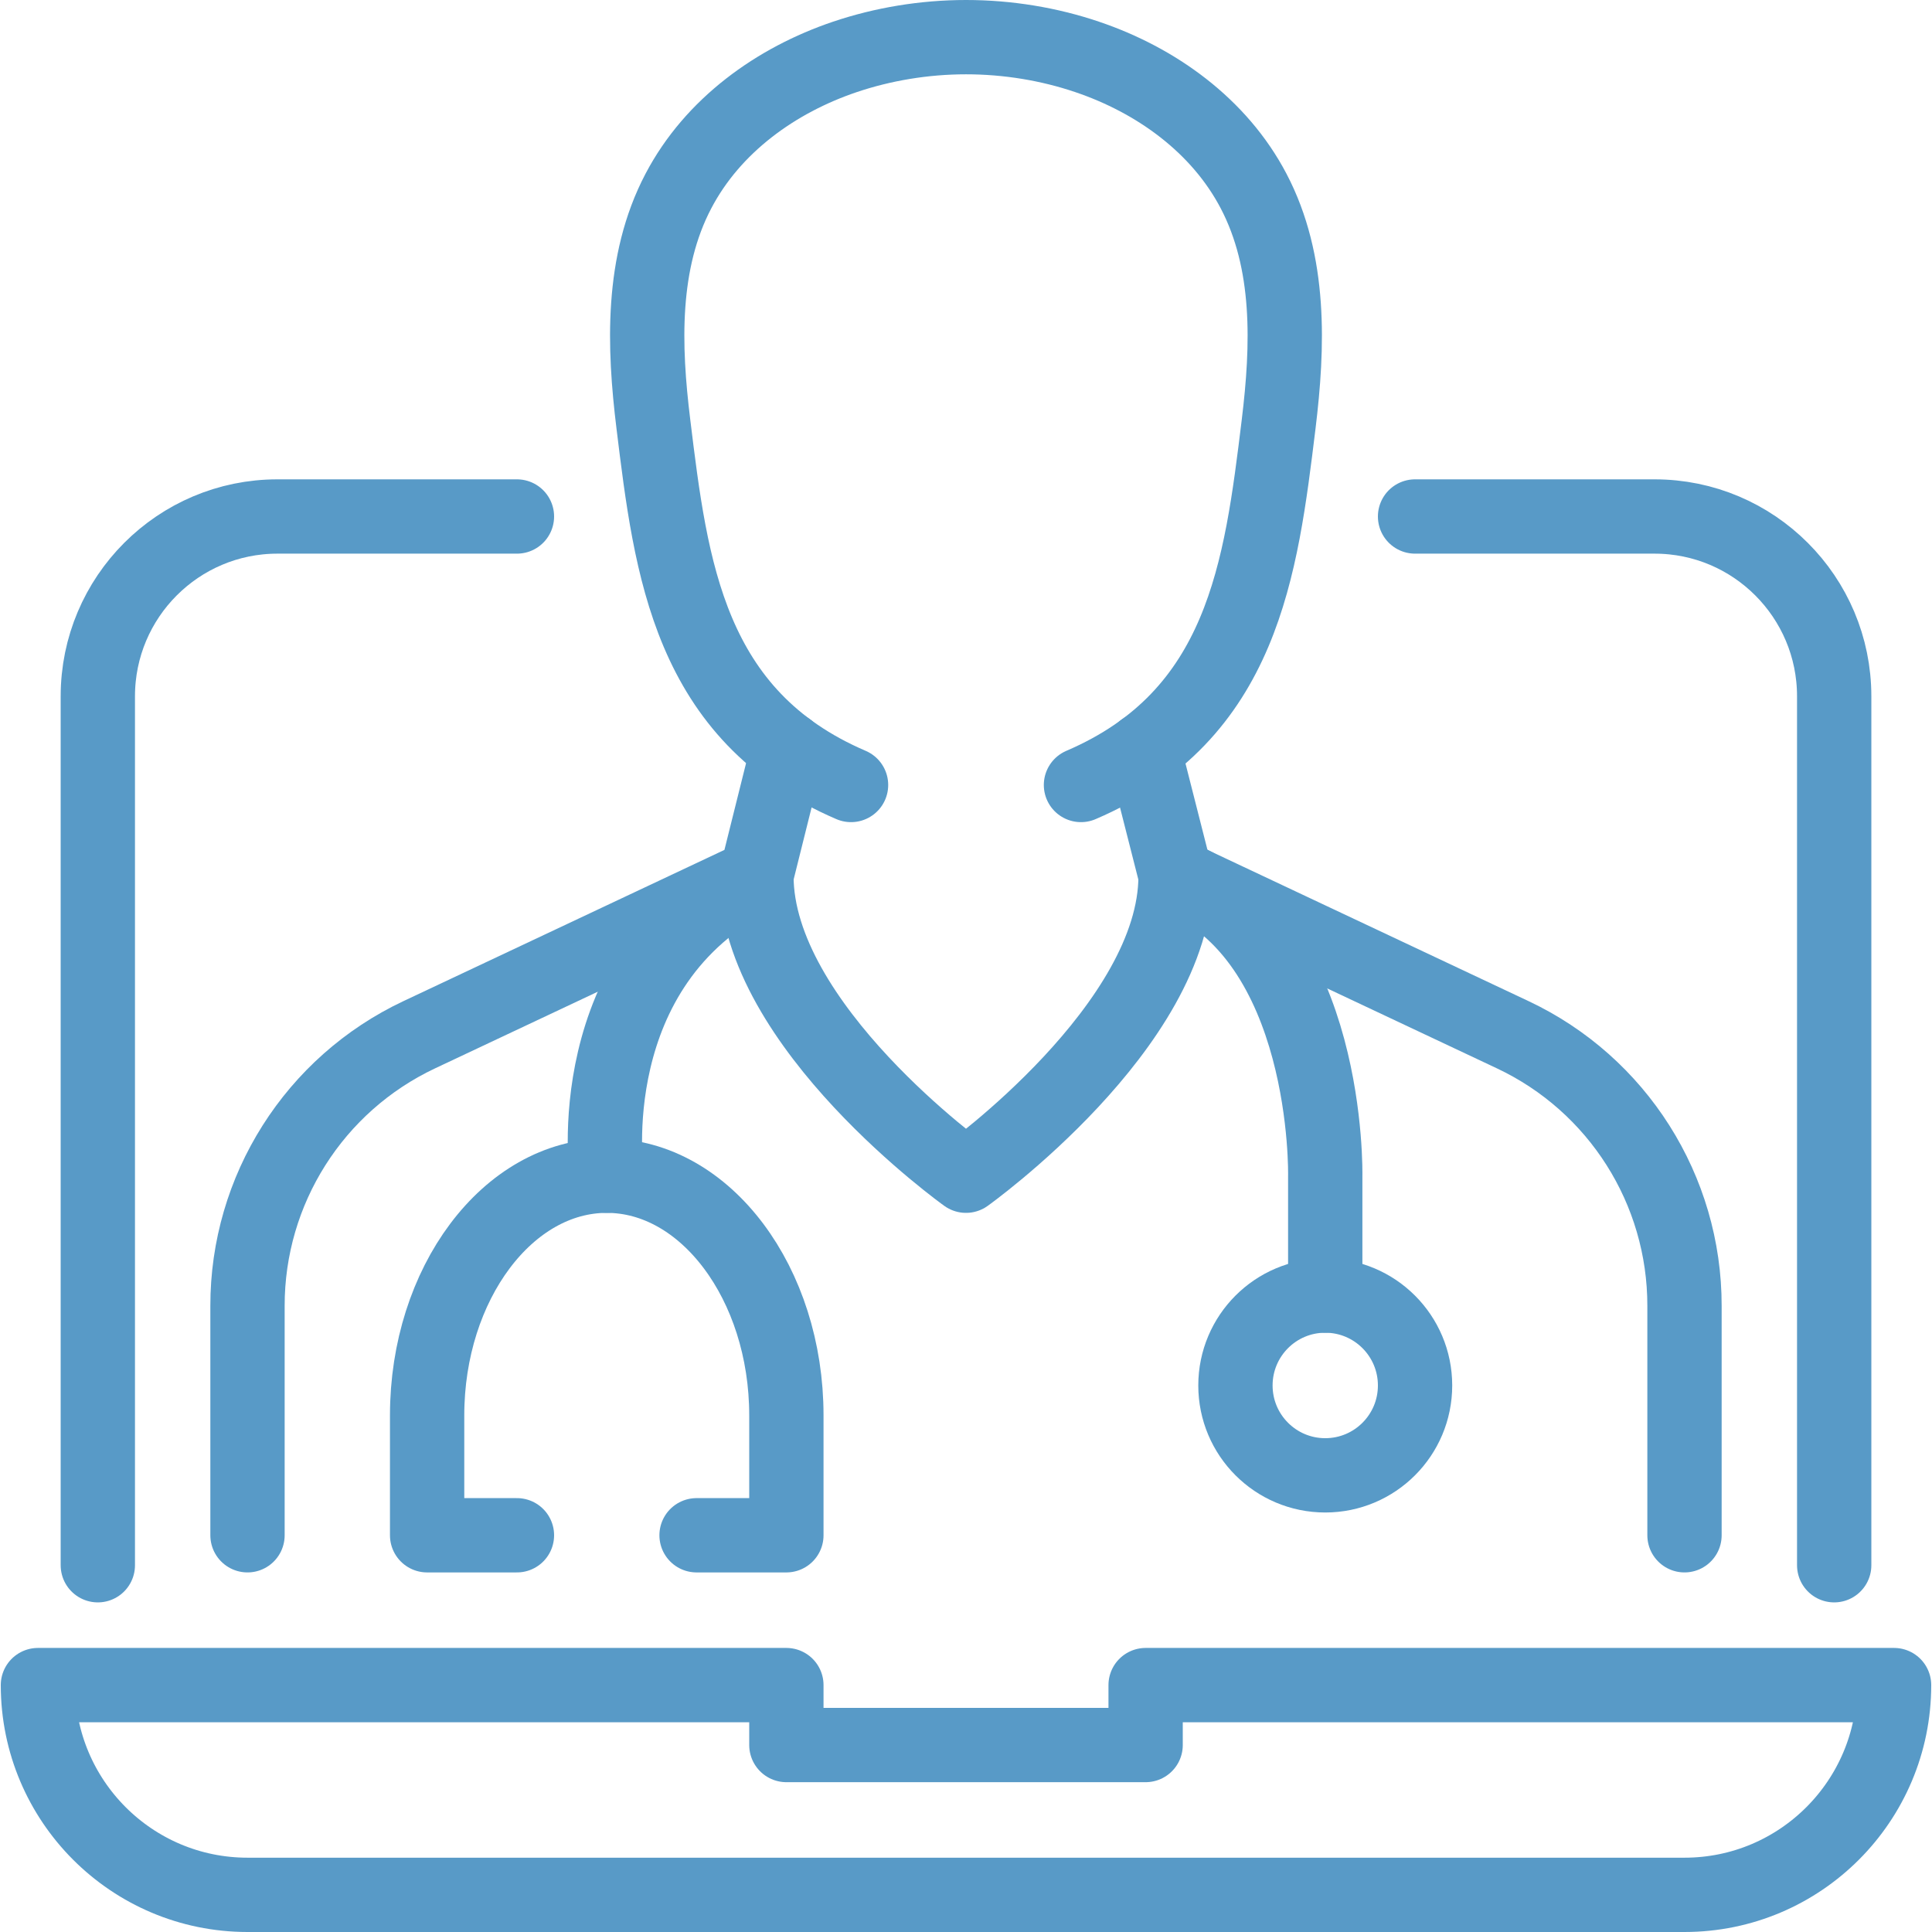
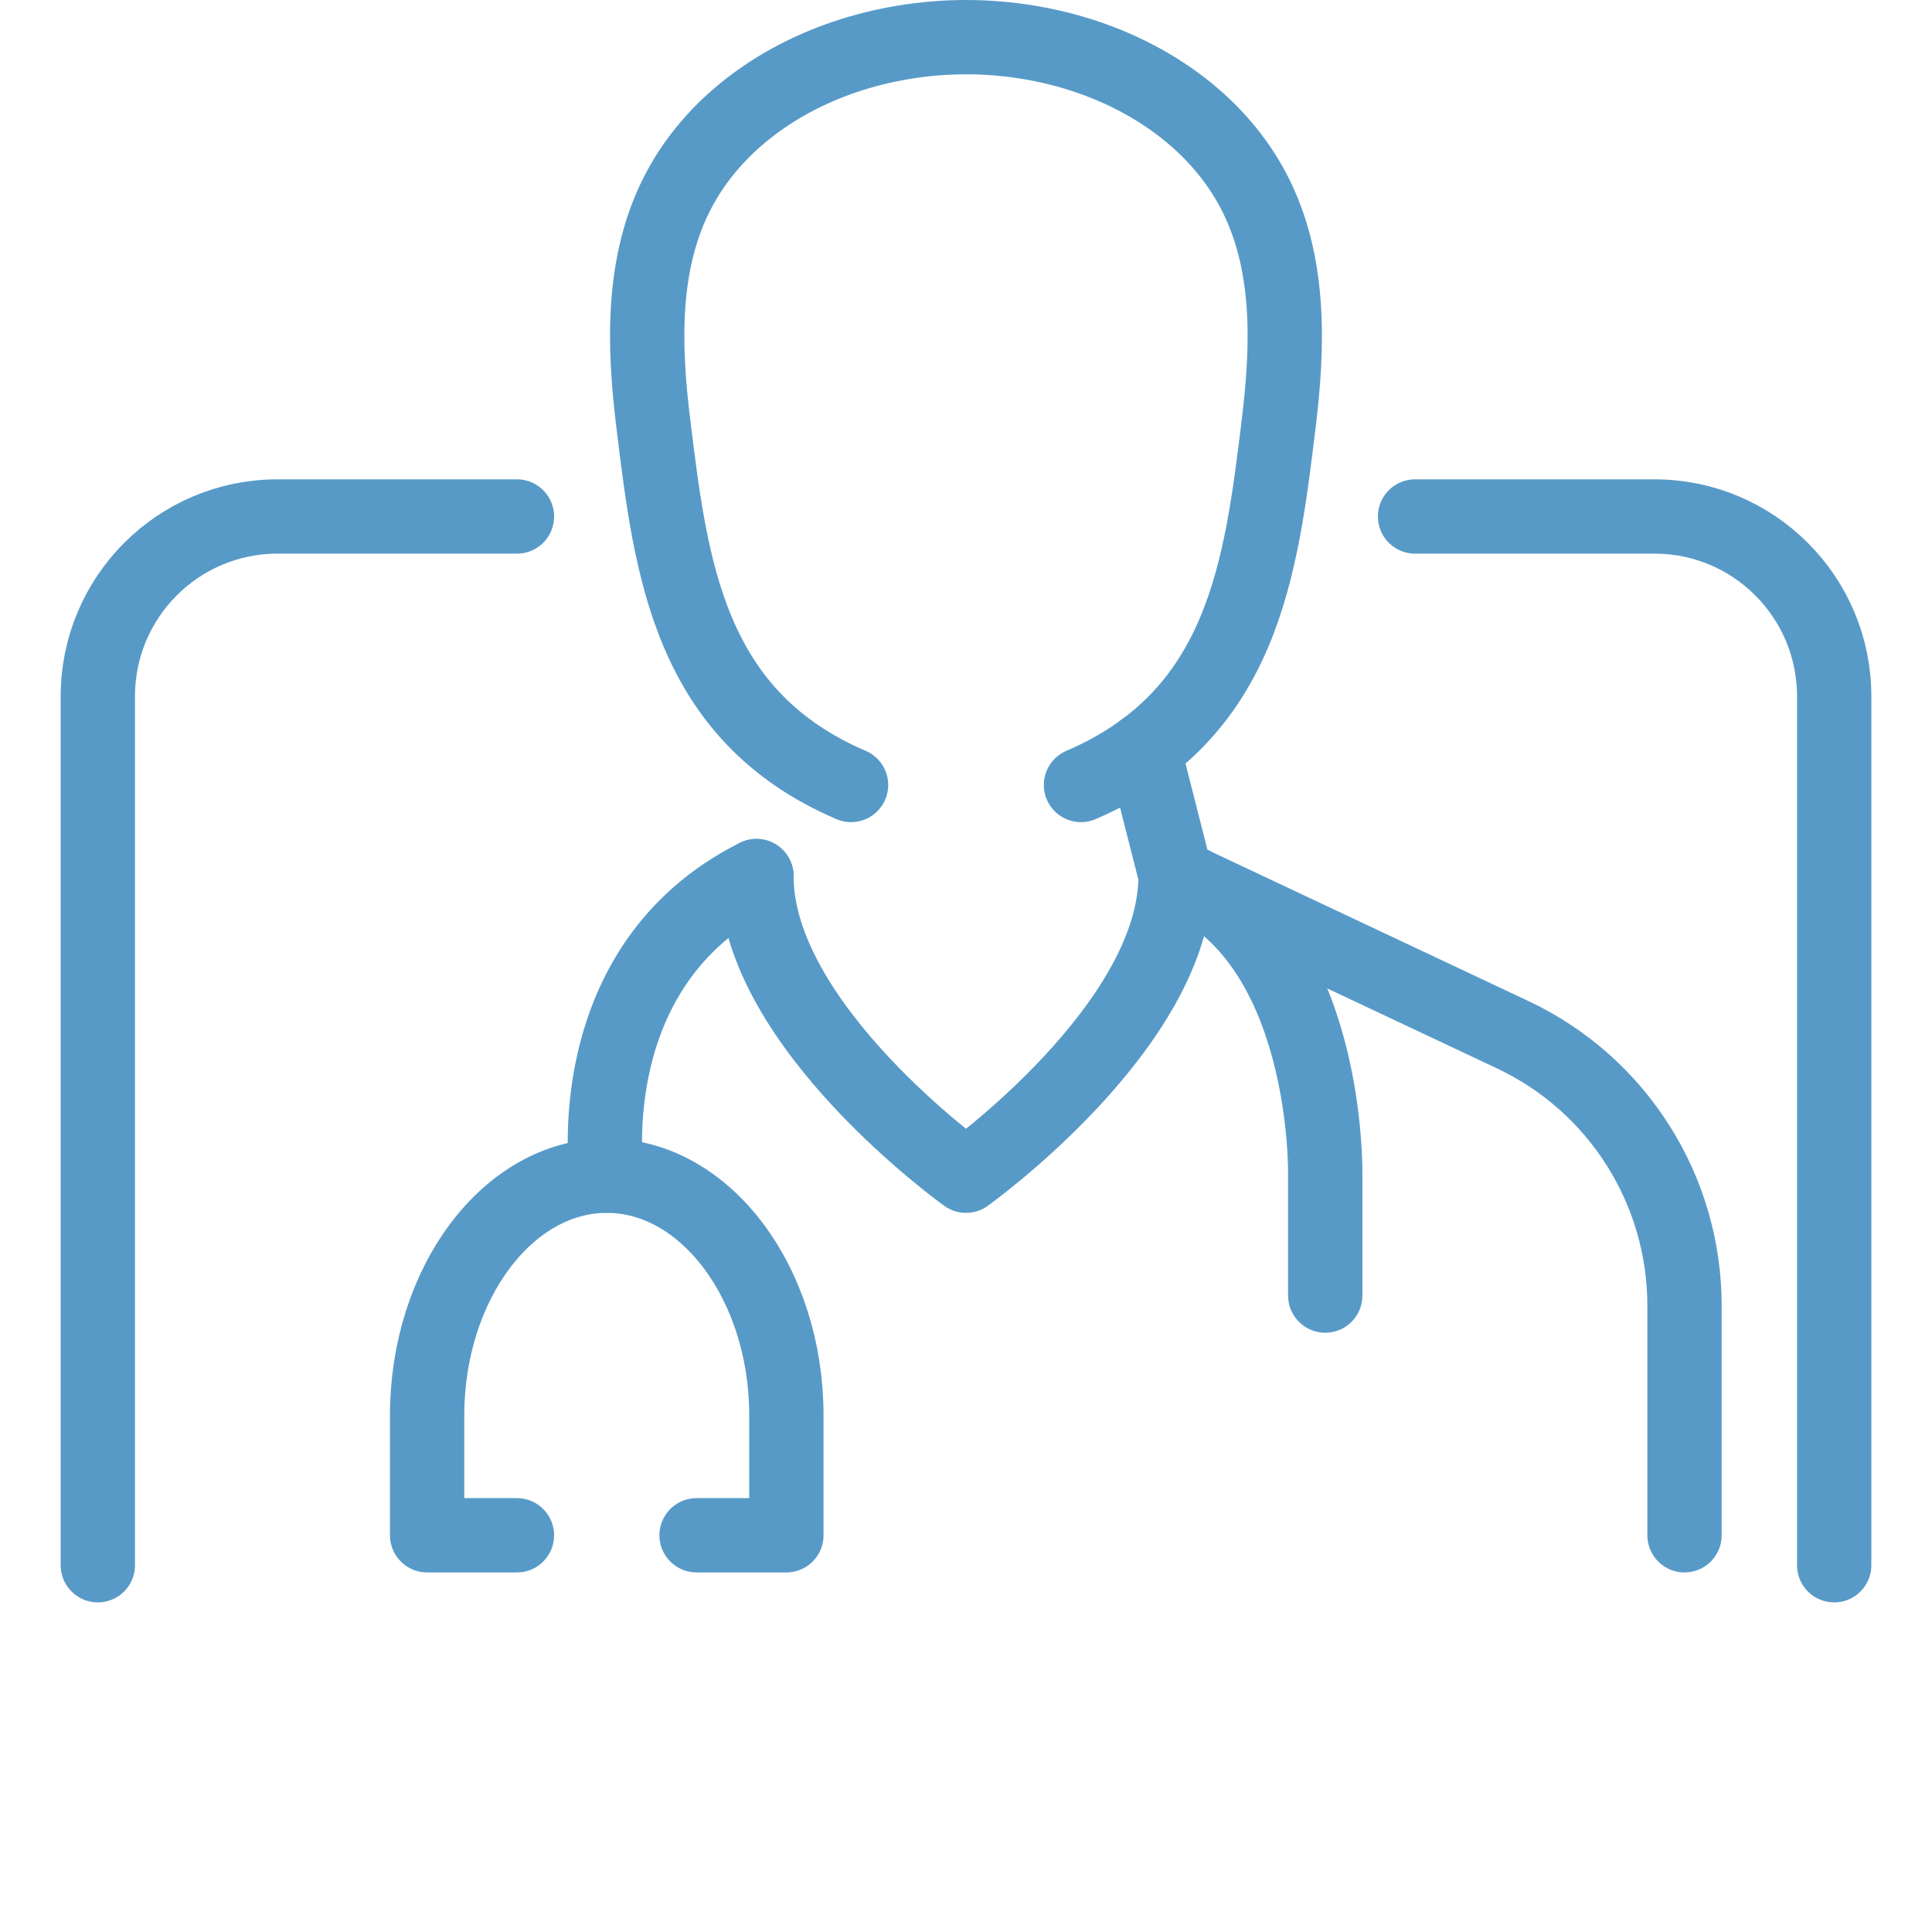
<svg xmlns="http://www.w3.org/2000/svg" width="104" height="104" viewBox="0 0 104 104" fill="none">
  <path d="M5.266 84.257V37.481C5.266 32.138 9.597 27.803 14.935 27.803H27.827" stroke="#589AC7" stroke-width="4" stroke-linecap="round" stroke-linejoin="round" />
  <path d="M98.735 84.257V37.481C98.735 32.138 94.404 27.803 89.066 27.803H76.173" stroke="#589AC7" stroke-width="4" stroke-linecap="round" stroke-linejoin="round" />
-   <path d="M90.677 102H13.323C7.095 102 2.042 96.943 2.042 90.709H42.331V93.935H61.669V90.709H101.958C101.958 96.943 96.906 102 90.677 102Z" stroke="#589AC7" stroke-width="4" stroke-linecap="round" stroke-linejoin="round" />
-   <path d="M13.323 82.644V70.301C13.315 64.051 16.921 58.361 22.569 55.7L40.707 47.155L42.411 40.324" stroke="#589AC7" stroke-width="4" stroke-linecap="round" stroke-linejoin="round" />
  <path d="M90.677 82.644V70.301C90.685 64.051 87.079 58.361 81.43 55.7L63.292 47.155L61.56 40.344" stroke="#589AC7" stroke-width="4" stroke-linecap="round" stroke-linejoin="round" />
  <path d="M58.189 42.256C66.923 38.51 67.878 30.602 68.829 22.835C69.341 18.642 69.498 14.126 67.479 10.279C65.63 6.754 62.23 4.315 58.515 3.061C56.476 2.371 54.248 2 52 2C49.752 2 47.524 2.375 45.486 3.061C41.771 4.315 38.371 6.754 36.521 10.279C34.499 14.126 34.656 18.646 35.172 22.835C36.123 30.602 37.081 38.51 45.812 42.256" stroke="#589AC7" stroke-width="4" stroke-linecap="round" stroke-linejoin="round" />
  <path d="M40.719 47.159C40.719 55.224 52 63.289 52 63.289C52 63.289 63.281 55.224 63.281 47.159" stroke="#589AC7" stroke-width="4" stroke-linecap="round" stroke-linejoin="round" />
  <path d="M40.719 47.159C31.05 51.998 32.662 63.289 32.662 63.289" stroke="#589AC7" stroke-width="4" stroke-linecap="round" stroke-linejoin="round" />
  <path d="M63.281 47.159C71.608 50.454 71.338 63.289 71.338 63.289V69.741" stroke="#589AC7" stroke-width="4" stroke-linecap="round" stroke-linejoin="round" />
  <path d="M27.827 82.644H22.992V76.192C22.992 69.095 27.343 63.289 32.661 63.289C37.98 63.289 42.331 69.095 42.331 76.192V82.644H37.496" stroke="#589AC7" stroke-width="4" stroke-linecap="round" stroke-linejoin="round" />
-   <path d="M71.338 79.418C74.009 79.418 76.173 77.252 76.173 74.58C76.173 71.907 74.009 69.741 71.338 69.741C68.668 69.741 66.504 71.907 66.504 74.58C66.504 77.252 68.668 79.418 71.338 79.418Z" stroke="#589AC7" stroke-width="4" stroke-linecap="round" stroke-linejoin="round" />
</svg>